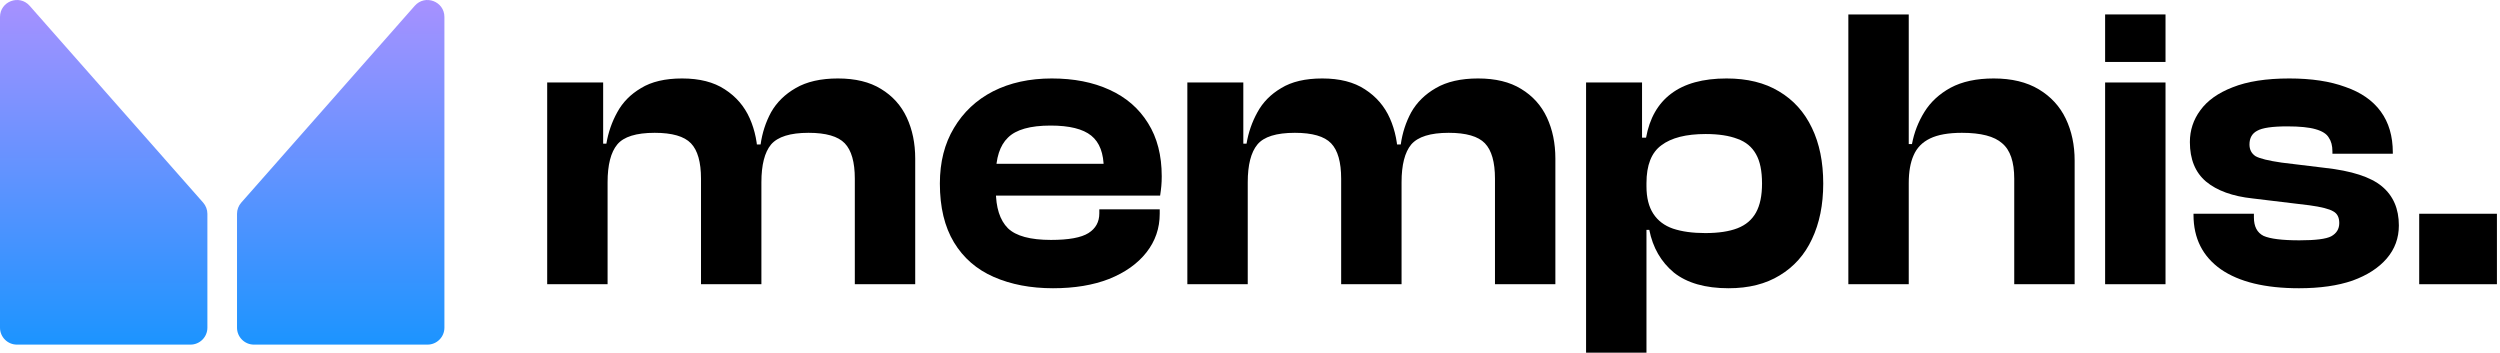
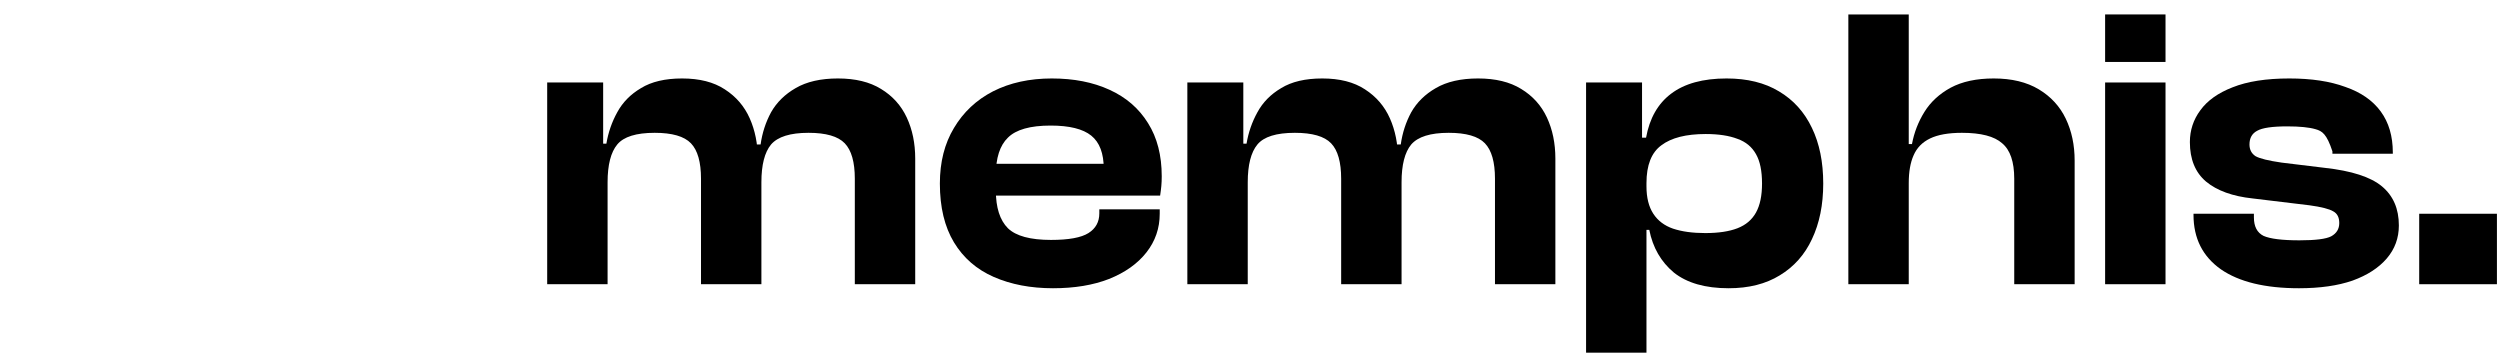
<svg xmlns="http://www.w3.org/2000/svg" width="638" height="90" viewBox="0 0 638 90" fill="none">
  <path d="M233.563 72.532H218.149V45.609C218.149 41.362 217.293 38.348 215.58 36.567C213.867 34.785 210.785 33.895 206.332 33.895C201.674 33.895 198.488 34.888 196.775 36.875C195.131 38.861 194.309 42.081 194.309 46.534H192.357L191.124 36.875H194.104C194.515 33.929 195.405 31.189 196.775 28.654C198.214 26.119 200.303 24.064 203.044 22.489C205.852 20.845 209.449 20.023 213.833 20.023C218.286 20.023 221.951 20.913 224.828 22.694C227.774 24.475 229.966 26.907 231.405 29.99C232.843 33.073 233.563 36.567 233.563 40.471V72.532ZM155.056 72.532H139.642V21.05H153.925V37.08L155.056 37.594V72.532ZM194.309 72.532H178.896V45.609C178.896 41.362 178.039 38.348 176.327 36.567C174.614 34.785 171.531 33.895 167.078 33.895C162.352 33.895 159.166 34.888 157.522 36.875C155.878 38.861 155.056 42.081 155.056 46.534H153.103L151.973 36.669H154.747C155.227 33.792 156.152 31.12 157.522 28.654C158.892 26.119 160.913 24.064 163.585 22.489C166.256 20.845 169.75 20.023 174.066 20.023C178.519 20.023 182.15 20.947 184.958 22.797C187.835 24.647 189.959 27.113 191.329 30.196C192.699 33.278 193.384 36.704 193.384 40.471H194.309V72.532Z" fill="black" />
  <path d="M268.73 73.559C263.044 73.559 258.009 72.6 253.624 70.682C249.24 68.764 245.849 65.818 243.451 61.845C241.054 57.872 239.855 52.871 239.855 46.842C239.855 41.362 241.054 36.635 243.451 32.662C245.849 28.62 249.172 25.503 253.419 23.311C257.735 21.119 262.736 20.023 268.422 20.023C274.039 20.023 278.937 20.982 283.116 22.9C287.363 24.818 290.652 27.661 292.981 31.429C295.31 35.128 296.474 39.649 296.474 44.993C296.474 45.883 296.44 46.705 296.372 47.459C296.303 48.212 296.2 49.035 296.063 49.925H249.822V41.807H285.171L281.677 46.842C281.677 46.157 281.677 45.507 281.677 44.89C281.677 44.273 281.677 43.657 281.677 43.04C281.677 39.136 280.616 36.327 278.492 34.614C276.368 32.901 272.909 32.045 268.113 32.045C262.907 32.045 259.276 33.073 257.221 35.128C255.166 37.115 254.138 40.3 254.138 44.684V48.589C254.138 52.974 255.166 56.193 257.221 58.248C259.276 60.235 262.941 61.228 268.216 61.228C272.737 61.228 275.923 60.646 277.773 59.481C279.622 58.317 280.547 56.639 280.547 54.446V53.419H295.961V54.549C295.961 58.248 294.83 61.537 292.57 64.414C290.309 67.291 287.124 69.552 283.013 71.196C278.971 72.772 274.21 73.559 268.73 73.559Z" fill="black" />
  <path d="M396.931 72.532H381.518V45.609C381.518 41.362 380.661 38.348 378.949 36.567C377.236 34.785 374.153 33.895 369.701 33.895C365.042 33.895 361.857 34.888 360.144 36.875C358.5 38.861 357.678 42.081 357.678 46.534H355.726L354.492 36.875H357.472C357.883 33.929 358.774 31.189 360.144 28.654C361.583 26.119 363.672 24.064 366.412 22.489C369.221 20.845 372.818 20.023 377.202 20.023C381.655 20.023 385.32 20.913 388.197 22.694C391.143 24.475 393.335 26.907 394.773 29.99C396.212 33.073 396.931 36.567 396.931 40.471V72.532ZM318.424 72.532H303.011V21.05H317.294V37.08L318.424 37.594V72.532ZM357.678 72.532H342.264V45.609C342.264 41.362 341.408 38.348 339.695 36.567C337.983 34.785 334.9 33.895 330.447 33.895C325.72 33.895 322.535 34.888 320.891 36.875C319.247 38.861 318.424 42.081 318.424 46.534H316.472L315.342 36.669H318.116C318.596 33.792 319.521 31.12 320.891 28.654C322.261 26.119 324.282 24.064 326.953 22.489C329.625 20.845 333.119 20.023 337.435 20.023C341.887 20.023 345.518 20.947 348.327 22.797C351.204 24.647 353.328 27.113 354.698 30.196C356.068 33.278 356.753 36.704 356.753 40.471H357.678V72.532Z" fill="black" />
  <path d="M441.141 73.559C435.181 73.559 430.523 72.224 427.166 69.552C423.878 66.812 421.789 63.181 420.898 58.66H418.226V47.562H420.179C420.179 50.439 420.761 52.768 421.926 54.549C423.09 56.33 424.769 57.598 426.961 58.351C429.221 59.105 431.962 59.481 435.181 59.481C438.538 59.481 441.278 59.071 443.402 58.248C445.526 57.426 447.101 56.09 448.129 54.241C449.156 52.391 449.67 49.925 449.67 46.842C449.67 43.623 449.156 41.122 448.129 39.341C447.101 37.491 445.526 36.19 443.402 35.436C441.278 34.614 438.572 34.203 435.284 34.203C430.283 34.203 426.515 35.162 423.981 37.08C421.446 38.93 420.179 42.15 420.179 46.74H418.226L417.096 35.128H420.076C420.967 30.196 423.09 26.462 426.447 23.927C429.872 21.324 434.599 20.023 440.628 20.023C445.902 20.023 450.355 21.119 453.986 23.311C457.685 25.503 460.494 28.62 462.412 32.662C464.33 36.635 465.289 41.362 465.289 46.842C465.289 52.254 464.33 56.981 462.412 61.023C460.563 64.996 457.822 68.079 454.192 70.271C450.629 72.463 446.279 73.559 441.141 73.559ZM420.179 90.001H404.765V21.05H419.048V36.361L420.179 37.697V90.001Z" fill="black" />
  <path d="M529.448 72.532H514.034V45.609C514.034 41.293 513.007 38.279 510.952 36.567C508.965 34.785 505.54 33.895 500.676 33.895C497.251 33.895 494.545 34.374 492.558 35.334C490.571 36.292 489.167 37.731 488.345 39.649C487.523 41.499 487.112 43.862 487.112 46.74H484.851L485.057 36.772H487.934C488.482 33.826 489.544 31.086 491.119 28.552C492.695 26.017 494.921 23.962 497.799 22.386C500.744 20.81 504.409 20.023 508.794 20.023C513.383 20.023 517.22 20.947 520.302 22.797C523.385 24.647 525.68 27.147 527.187 30.298C528.694 33.45 529.448 37.012 529.448 40.985V72.532ZM487.112 72.532H471.698V3.684H487.112V72.532Z" fill="black" />
  <path d="M552.64 72.532H537.226V21.05H552.64V72.532ZM552.64 15.809H537.226V3.684H552.64V15.809Z" fill="black" />
-   <path d="M586.706 73.559C578.074 73.559 571.429 71.95 566.771 68.73C562.112 65.442 559.783 60.817 559.783 54.857V54.549H575.197V55.474C575.197 57.803 576.019 59.379 577.663 60.201C579.376 60.954 582.424 61.331 586.808 61.331C590.919 61.331 593.625 60.989 594.926 60.304C596.296 59.55 596.981 58.42 596.981 56.913C596.981 55.474 596.468 54.481 595.44 53.933C594.412 53.316 592.392 52.802 589.377 52.391L574.889 50.644C569.751 50.096 565.777 48.658 562.969 46.328C560.228 43.999 558.858 40.643 558.858 36.258C558.858 33.244 559.749 30.538 561.53 28.14C563.311 25.674 566.051 23.722 569.751 22.283C573.518 20.776 578.348 20.023 584.24 20.023C589.857 20.023 594.618 20.742 598.523 22.18C602.496 23.551 605.51 25.64 607.565 28.449C609.621 31.257 610.648 34.751 610.648 38.93V39.238H595.235V38.622C595.235 37.183 594.926 36.019 594.31 35.128C593.762 34.169 592.631 33.45 590.919 32.97C589.275 32.49 586.877 32.251 583.726 32.251C579.889 32.251 577.32 32.627 576.019 33.381C574.717 34.066 574.066 35.231 574.066 36.875C574.066 38.176 574.58 39.17 575.608 39.855C576.704 40.471 578.93 41.019 582.287 41.499L593.282 42.835C600.133 43.588 604.997 45.164 607.874 47.562C610.751 49.959 612.19 53.282 612.19 57.529C612.19 60.749 611.162 63.558 609.107 65.955C607.052 68.353 604.14 70.237 600.372 71.607C596.605 72.909 592.049 73.559 586.706 73.559Z" fill="black" />
+   <path d="M586.706 73.559C578.074 73.559 571.429 71.95 566.771 68.73C562.112 65.442 559.783 60.817 559.783 54.857V54.549H575.197V55.474C575.197 57.803 576.019 59.379 577.663 60.201C579.376 60.954 582.424 61.331 586.808 61.331C590.919 61.331 593.625 60.989 594.926 60.304C596.296 59.55 596.981 58.42 596.981 56.913C596.981 55.474 596.468 54.481 595.44 53.933C594.412 53.316 592.392 52.802 589.377 52.391L574.889 50.644C569.751 50.096 565.777 48.658 562.969 46.328C560.228 43.999 558.858 40.643 558.858 36.258C558.858 33.244 559.749 30.538 561.53 28.14C563.311 25.674 566.051 23.722 569.751 22.283C573.518 20.776 578.348 20.023 584.24 20.023C589.857 20.023 594.618 20.742 598.523 22.18C602.496 23.551 605.51 25.64 607.565 28.449C609.621 31.257 610.648 34.751 610.648 38.93V39.238H595.235V38.622C593.762 34.169 592.631 33.45 590.919 32.97C589.275 32.49 586.877 32.251 583.726 32.251C579.889 32.251 577.32 32.627 576.019 33.381C574.717 34.066 574.066 35.231 574.066 36.875C574.066 38.176 574.58 39.17 575.608 39.855C576.704 40.471 578.93 41.019 582.287 41.499L593.282 42.835C600.133 43.588 604.997 45.164 607.874 47.562C610.751 49.959 612.19 53.282 612.19 57.529C612.19 60.749 611.162 63.558 609.107 65.955C607.052 68.353 604.14 70.237 600.372 71.607C596.605 72.909 592.049 73.559 586.706 73.559Z" fill="black" />
  <path d="M637.214 72.532H617.381V54.549H637.214V72.532Z" fill="black" />
-   <path d="M48.606 87.945H4.321C1.934 87.945 0 86.01 0 83.624V4.329C0 0.348 4.929 -1.515 7.562 1.472L51.847 51.712C52.542 52.501 52.926 53.517 52.926 54.569V83.624C52.926 86.01 50.992 87.945 48.606 87.945Z" fill="url(#paint0_linear_1120_325)" />
-   <path d="M64.807 87.945H109.092C111.478 87.945 113.413 86.01 113.413 83.624V4.329C113.413 0.348 108.484 -1.515 105.851 1.472L61.566 51.712C60.87 52.501 60.486 53.517 60.486 54.569V83.624C60.486 86.01 62.421 87.945 64.807 87.945Z" fill="url(#paint1_linear_1120_325)" />
  <defs>
    <linearGradient id="paint0_linear_1120_325" x1="18.724" y1="-7.106" x2="18.724" y2="87.945" gradientUnits="userSpaceOnUse">
      <stop stop-color="#B291FF" />
      <stop offset="1" stop-color="#1C94FF" />
    </linearGradient>
    <linearGradient id="paint1_linear_1120_325" x1="94.689" y1="-7.106" x2="94.689" y2="87.945" gradientUnits="userSpaceOnUse">
      <stop stop-color="#B291FF" />
      <stop offset="1" stop-color="#1C94FF" />
    </linearGradient>
  </defs>
</svg>